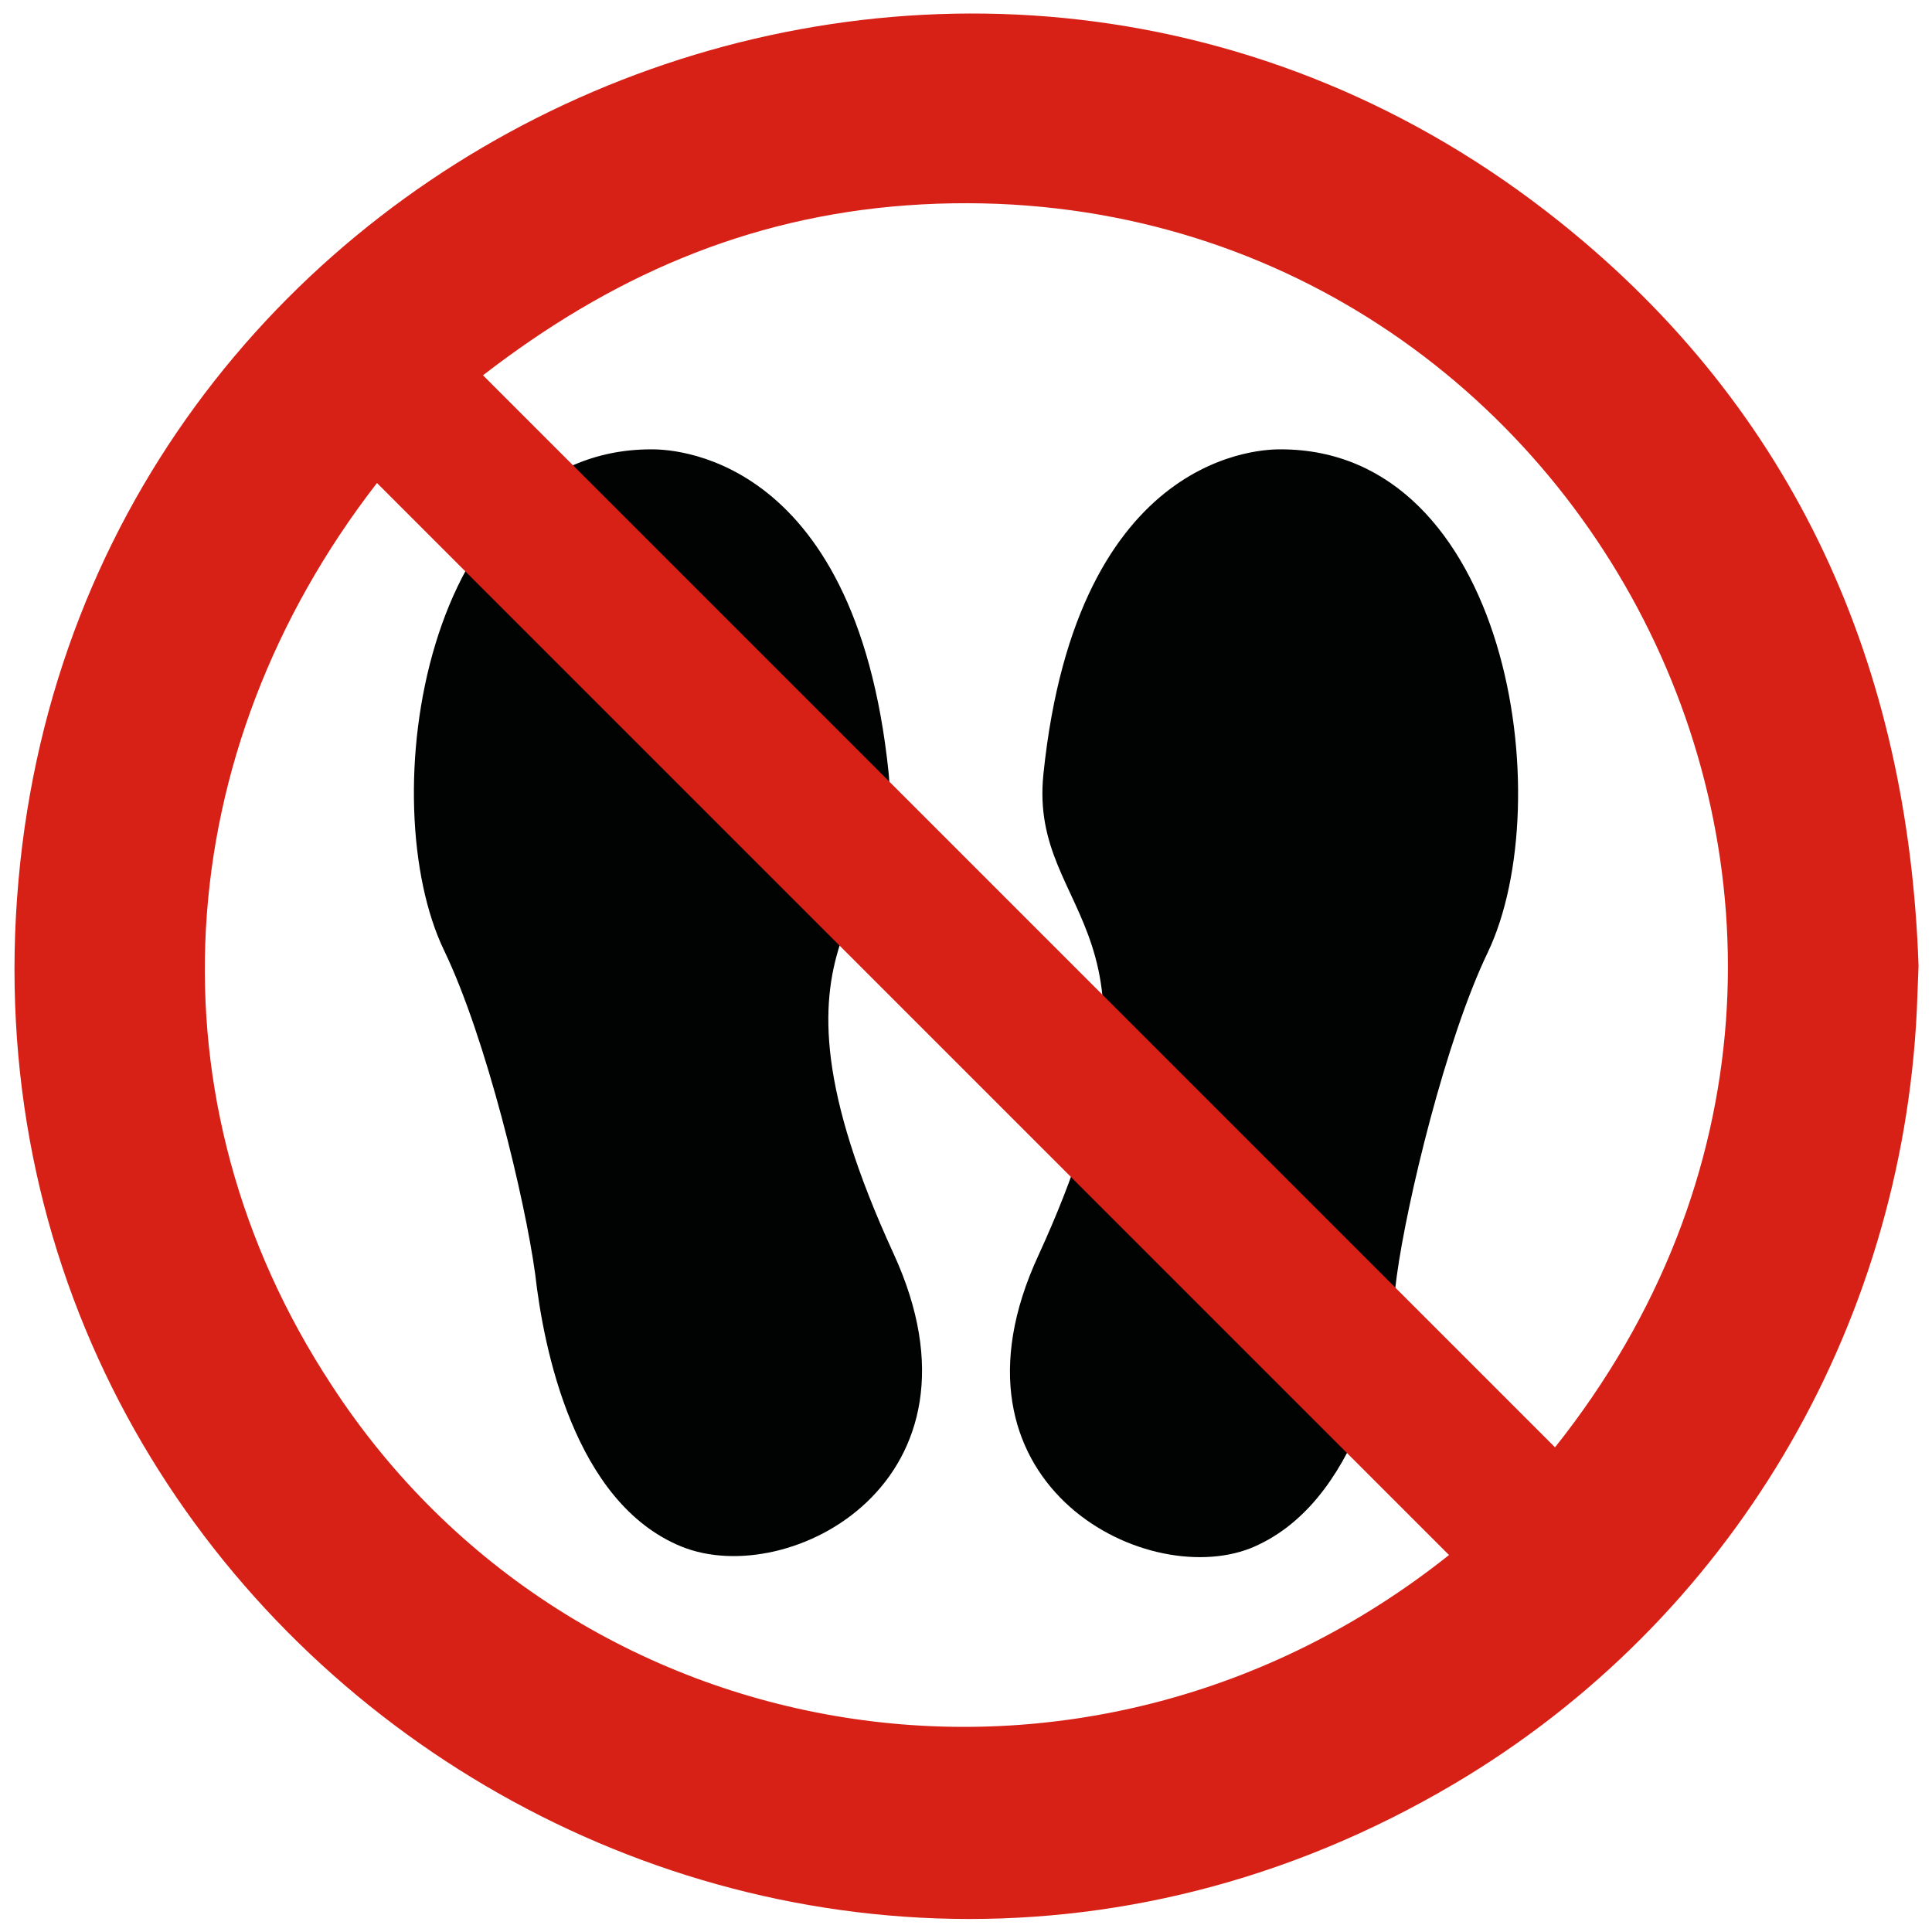
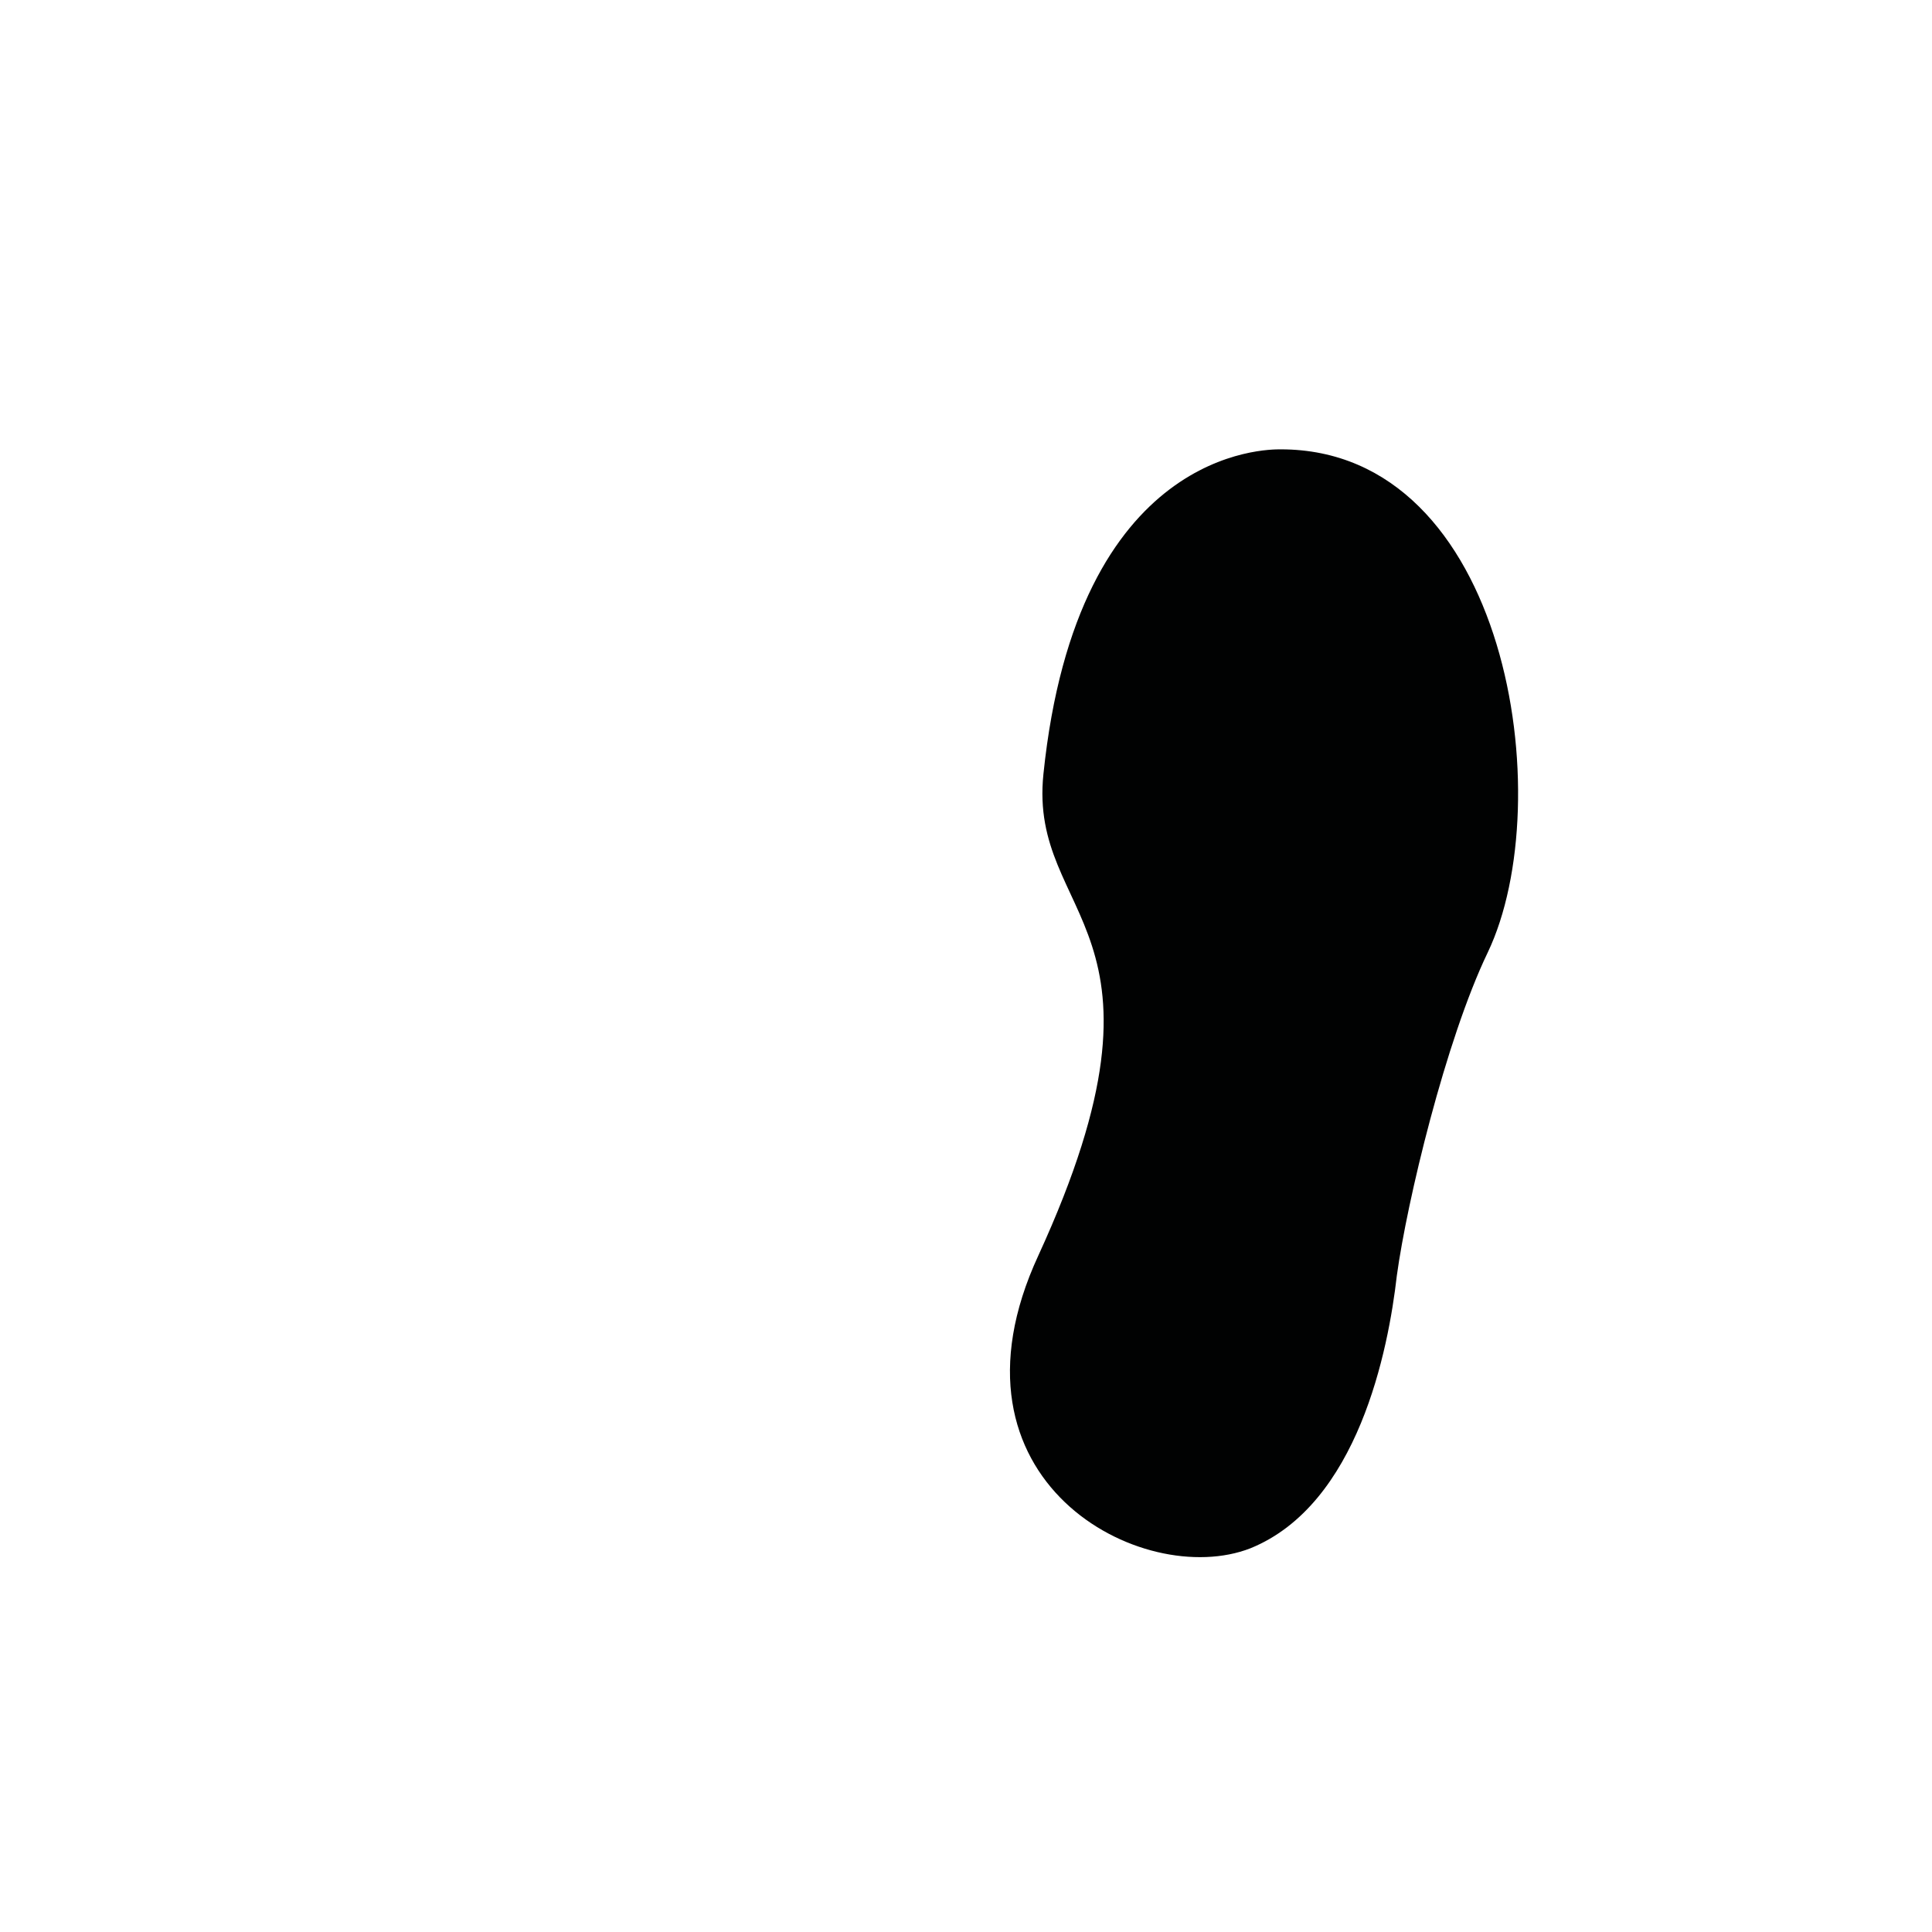
<svg xmlns="http://www.w3.org/2000/svg" version="1.1" id="Layer_1" x="0px" y="0px" width="114.8px" height="114.8px" viewBox="0 0 114.8 114.8" style="enable-background:new 0 0 114.8 114.8;" xml:space="preserve">
  <style type="text/css">
	.st0{fill-rule:evenodd;clip-rule:evenodd;fill:#010202;}
	.st1{fill-rule:evenodd;clip-rule:evenodd;fill:#D82116;}
</style>
  <g>
    <path class="st0" d="M76.1,26.7C75.3,26.7,64,26.6,62,46c-0.9,8.7,8.7,9-0.3,28.6C55.5,88,67.9,94.5,74.3,92   c6.4-2.6,8.2-11.8,8.7-16.2c0.6-4.4,2.9-14,5.4-19.2C92.7,47.6,89.6,26.7,76.1,26.7L76.1,26.7z" />
-     <path class="st0" d="M38.7,26.7c0.8,0,12.1-0.1,14.1,19.2c0.9,8.7-8.7,9,0.3,28.6c6.2,13.5-6.2,20-12.6,17.4   c-6.4-2.6-8.2-11.8-8.7-16.2c-0.6-4.4-2.9-14-5.4-19.2C22.1,47.6,25.2,26.7,38.7,26.7L38.7,26.7z" />
-     <path class="st1" d="M86.1,92.4L22.4,28.7c-12.4,16-13.8,36.7-2.7,53.6C34,104.3,64.5,109.6,86.1,92.4L86.1,92.4z M92.4,86   C117.7,54.2,93,9.4,53.9,12.2c-9.6,0.7-17.7,4.3-25.2,10.1L92.4,86z M114,57.4c-0.6-17.8-7.3-33-21.3-44.2   C57.6-14.9,5.1,7.6,1.1,52.3C-3,98,46.5,129.6,86.4,106c16.4-9.7,26.6-27,27.5-46L114,57.4z" />
  </g>
</svg>